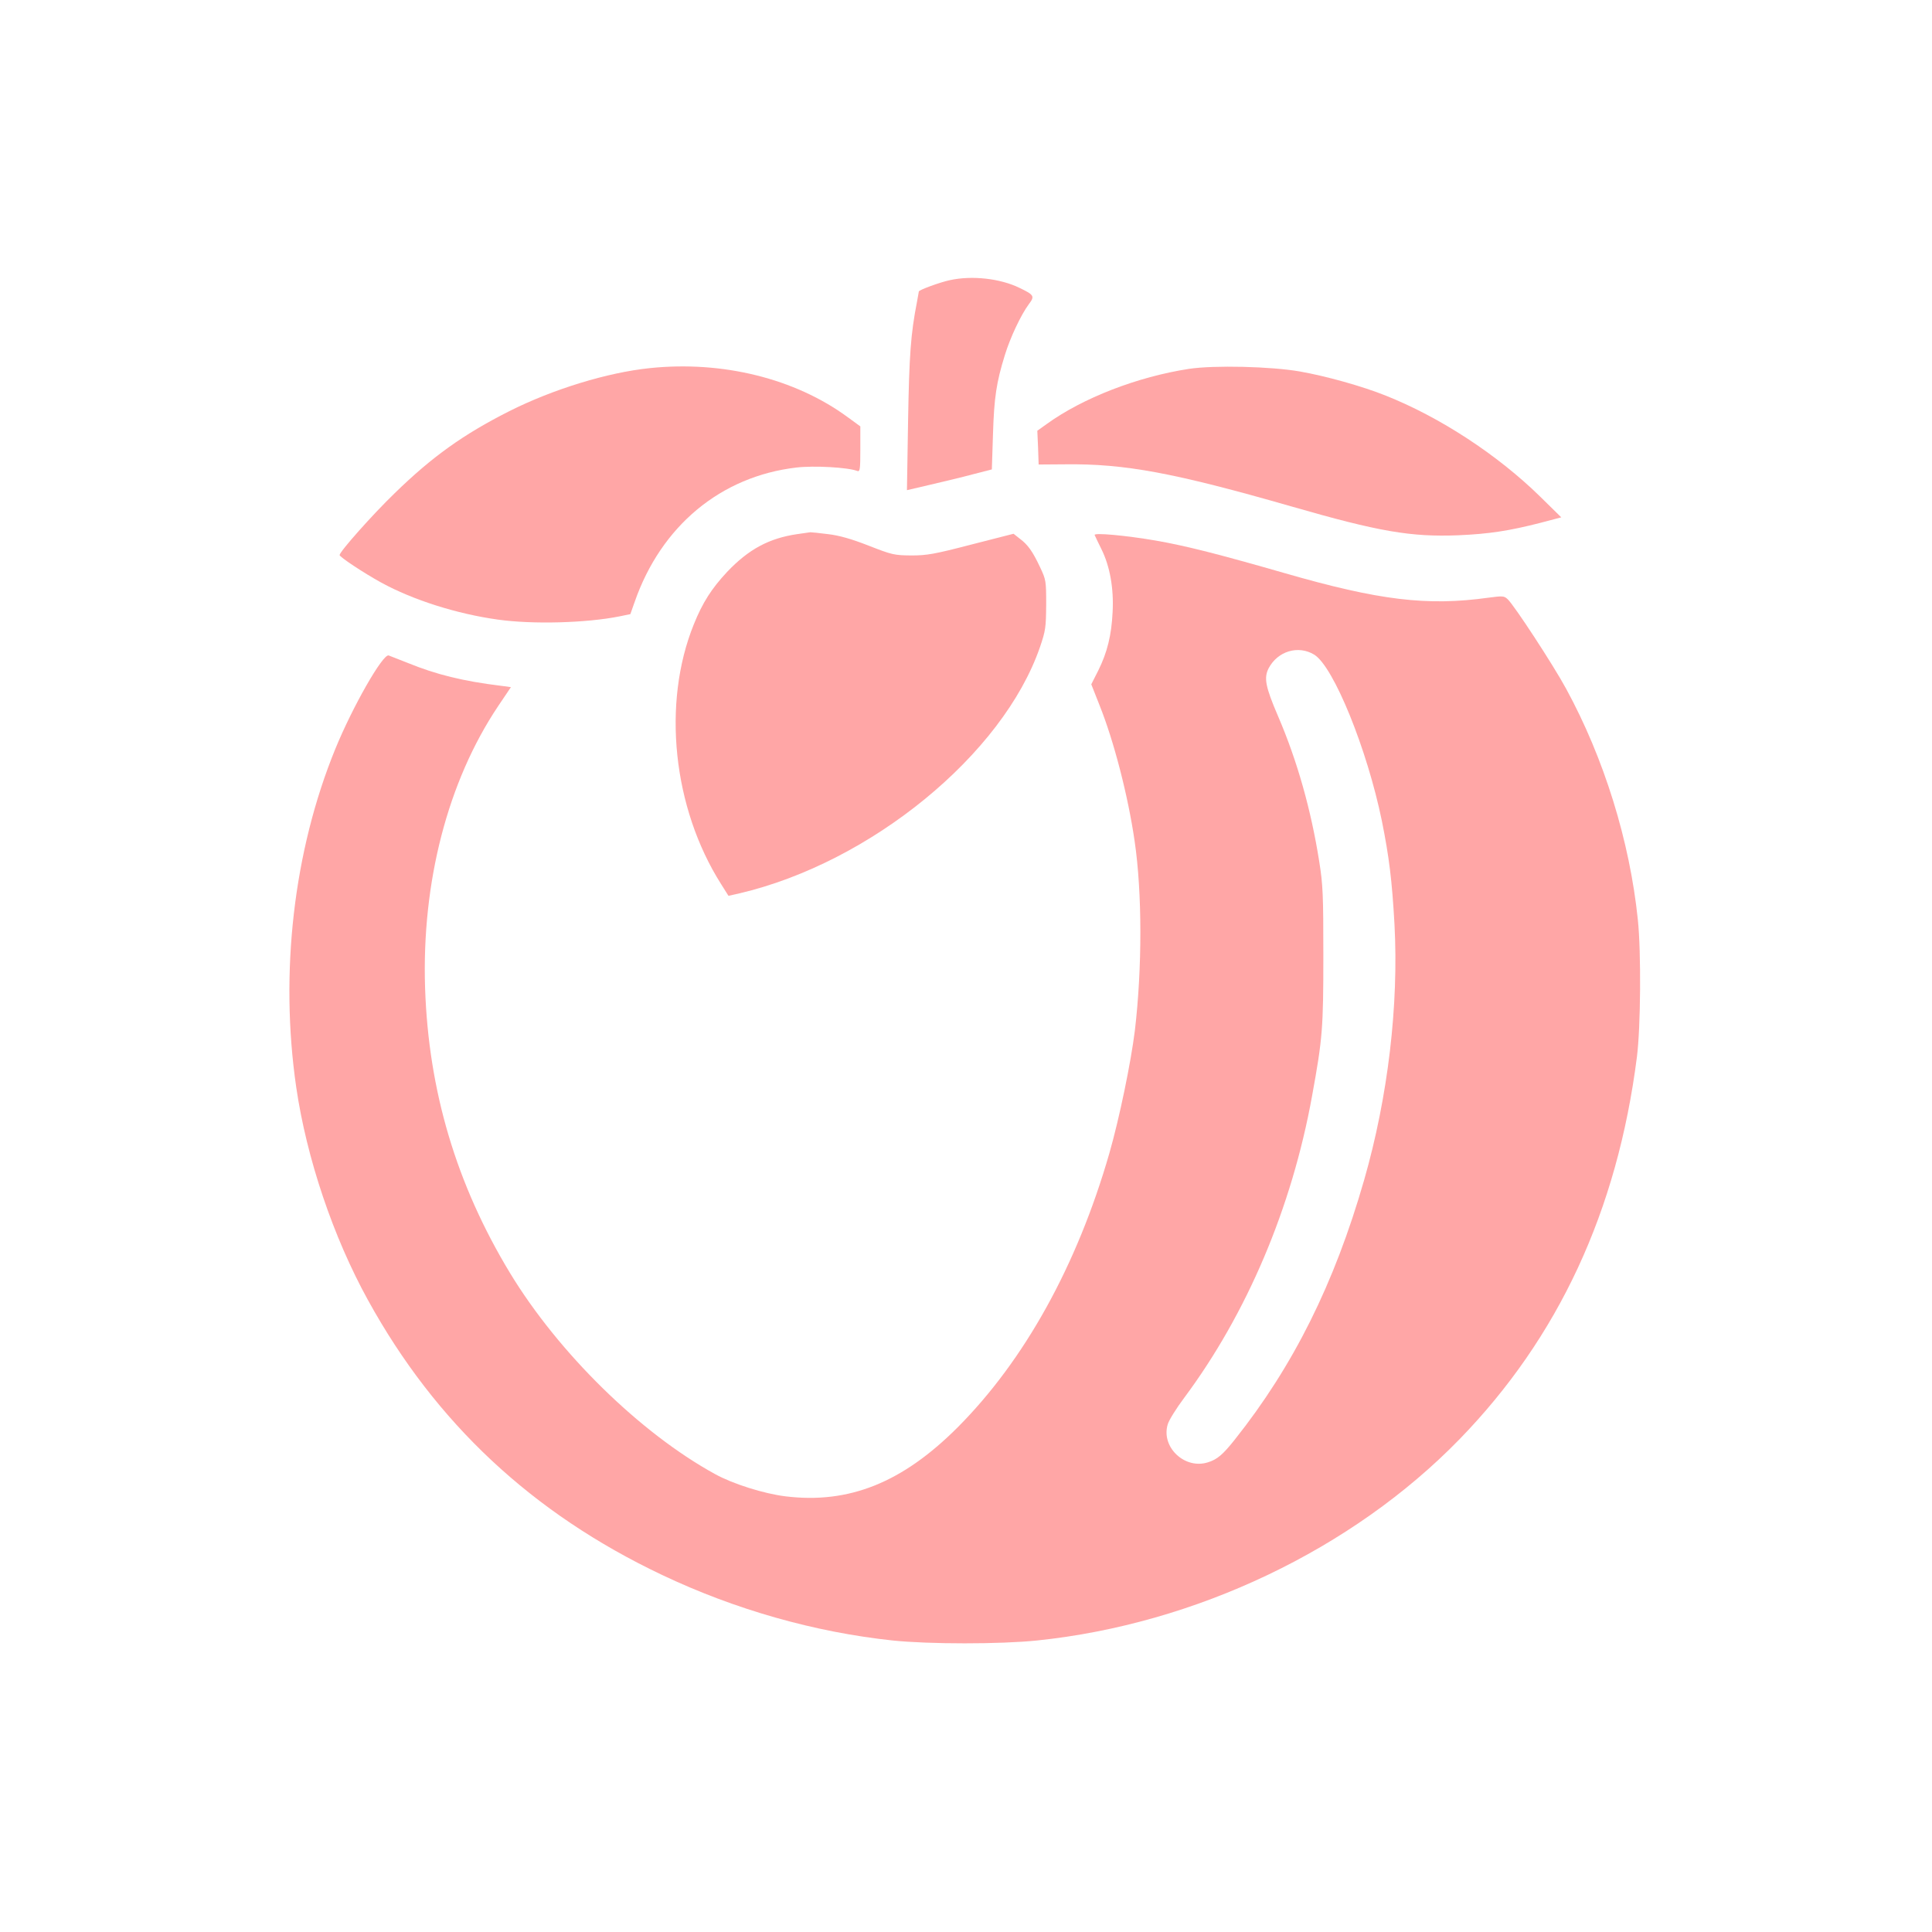
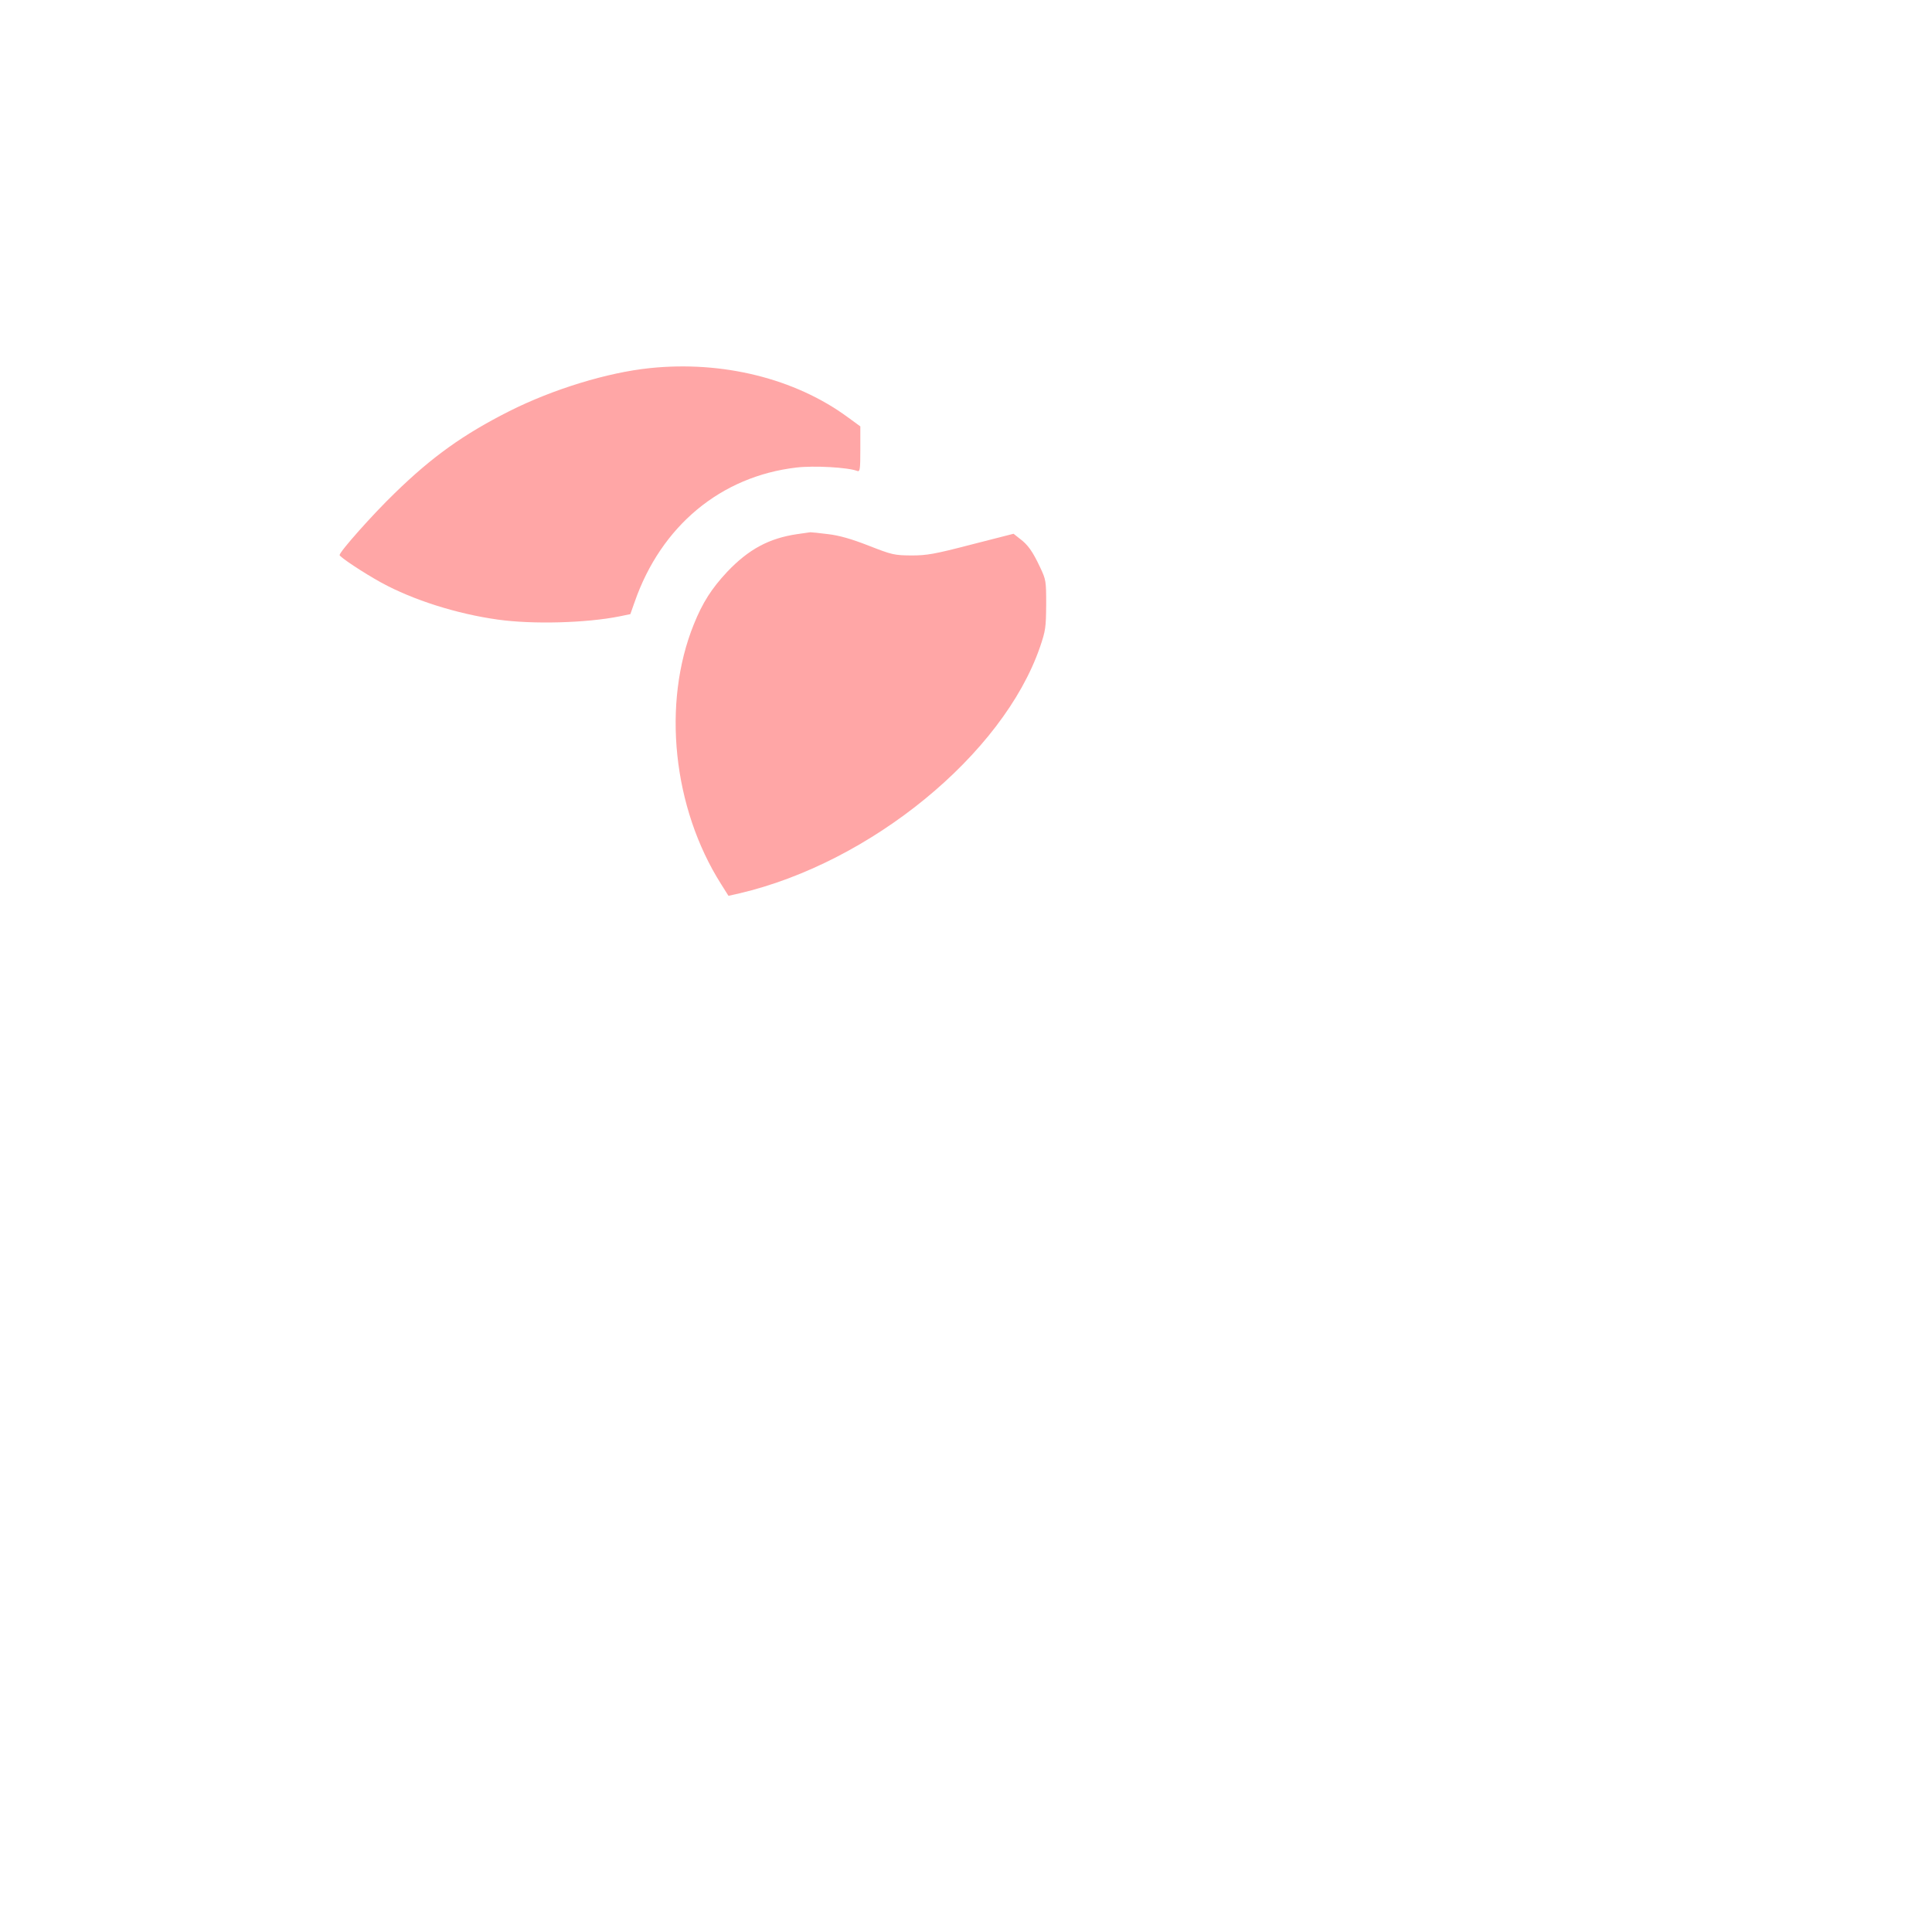
<svg xmlns="http://www.w3.org/2000/svg" version="1.0" width="1024pt" height="1024pt" viewBox="0 0 1024 1024" preserveAspectRatio="xMidYMid meet">
  <g transform="translate(0,1024) scale(0.1,-0.1)" fill="#ffa6a6" stroke="none">
-     <path d="M5034 8755 c-52 -11 -164 -52 -164 -60 0 -1 -5 -27 -10 -56 -33 -169 -41 -281 -47 -630 l-6 -367 124 29 c68 16 170 40 225 55 l101 26 6 186 c6 195 18 275 63 420 28 92 86 215 128 271 31 41 27 48 -50 85 -102 50 -252 67 -370 41z" />
    <path d="M3445 8289 c-225 -23 -515 -112 -747 -229 -241 -122 -406 -239 -607 -435 -116 -112 -291 -309 -291 -327 0 -10 128 -95 221 -146 168 -92 401 -166 618 -196 185 -26 469 -18 644 17 l58 12 23 65 c140 402 456 665 857 712 94 11 273 1 322 -18 15 -6 17 6 17 115 l0 121 -67 49 c-279 205 -664 300 -1048 260z" />
-     <path d="M6302 8285 c-273 -42 -563 -154 -755 -293 l-49 -35 4 -90 3 -89 140 1 c317 4 579 -45 1199 -223 465 -134 634 -163 886 -153 160 7 268 23 435 66 l110 29 -114 112 c-225 220 -529 419 -816 533 -124 50 -318 104 -455 128 -153 27 -456 34 -588 14z" />
    <path d="M4225 7409 c-149 -22 -257 -80 -371 -200 -82 -88 -130 -162 -177 -279 -169 -419 -111 -972 145 -1376 l39 -62 58 13 c696 163 1397 737 1593 1305 30 88 32 104 33 225 0 126 -1 132 -32 198 -40 85 -65 120 -108 152 l-33 26 -223 -57 c-196 -51 -236 -58 -319 -58 -90 1 -101 3 -226 52 -92 36 -156 54 -215 61 -46 6 -88 10 -94 10 -5 -1 -37 -5 -70 -10z" />
-     <path d="M5802 7404 c2 -5 18 -39 36 -75 45 -91 66 -209 59 -334 -6 -122 -28 -212 -76 -309 l-37 -73 43 -109 c76 -189 152 -481 187 -724 40 -273 40 -672 1 -1002 -21 -170 -82 -465 -135 -650 -171 -594 -449 -1097 -805 -1454 -292 -292 -575 -406 -911 -365 -115 14 -280 66 -374 118 -396 217 -829 641 -1087 1066 -284 469 -432 965 -450 1512 -18 559 120 1093 387 1492 l68 101 -52 7 c-204 25 -344 60 -494 121 -48 19 -94 37 -102 40 -31 9 -191 -271 -283 -496 -221 -541 -295 -1186 -207 -1792 55 -377 196 -795 381 -1130 358 -650 870 -1129 1557 -1455 387 -184 810 -304 1224 -348 193 -20 569 -20 764 0 841 87 1672 483 2240 1067 524 539 836 1209 940 2026 20 157 23 554 5 727 -43 417 -179 856 -381 1226 -69 127 -276 443 -309 473 -19 18 -27 18 -103 8 -323 -45 -579 -14 -1078 130 -348 100 -524 145 -685 173 -157 27 -330 43 -323 29z m1164 -634 c103 -64 280 -501 358 -880 39 -194 54 -317 67 -548 23 -429 -34 -915 -161 -1357 -158 -550 -375 -985 -686 -1376 -62 -78 -92 -104 -140 -119 -123 -41 -251 79 -215 200 6 22 46 86 88 142 332 446 570 1007 677 1598 56 306 60 362 60 745 0 322 -2 375 -22 500 -43 272 -116 532 -218 769 -67 156 -76 203 -50 254 48 91 157 124 242 72z" />
  </g>
</svg>